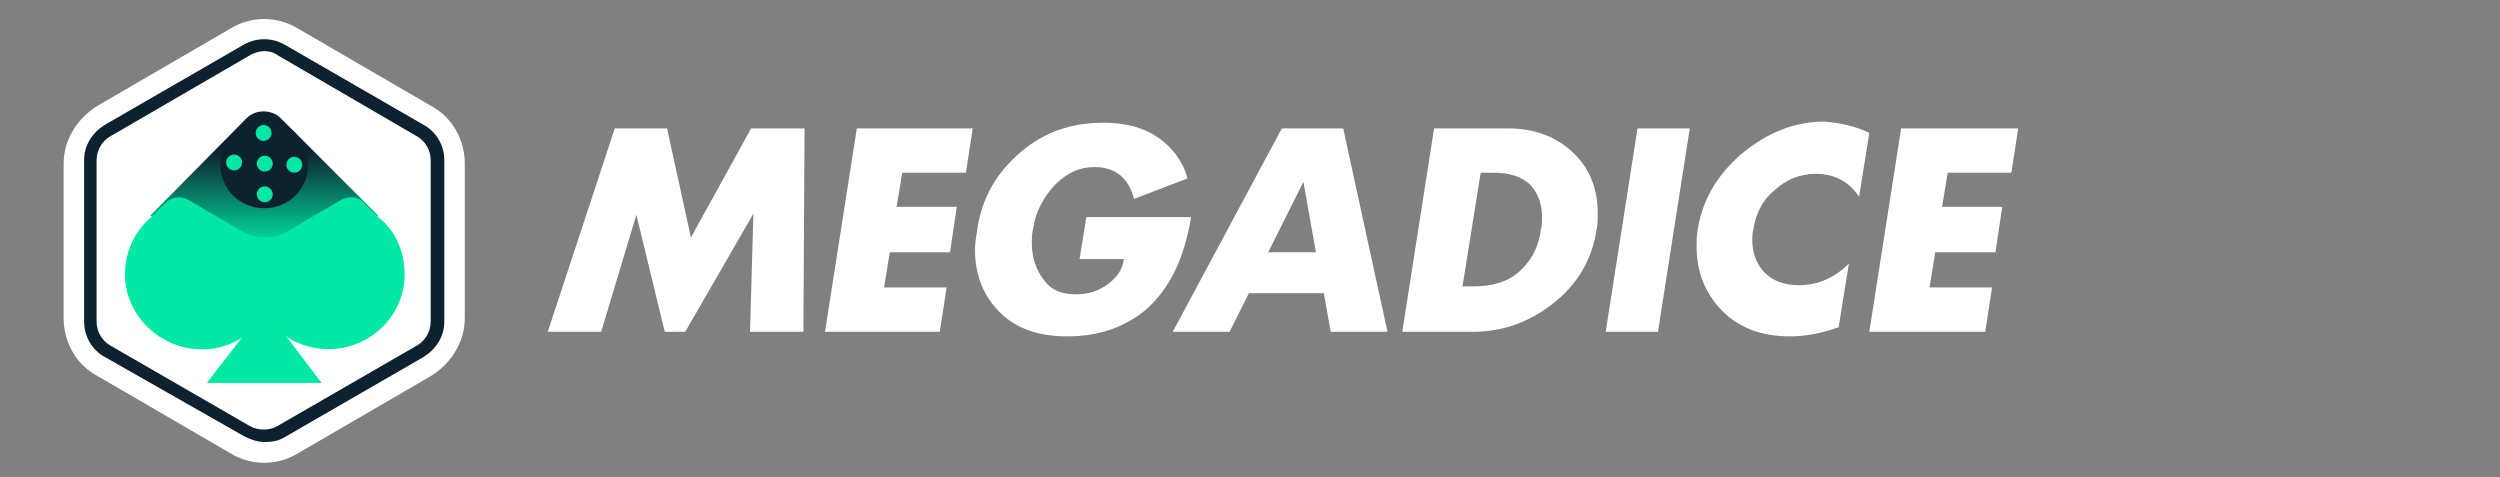
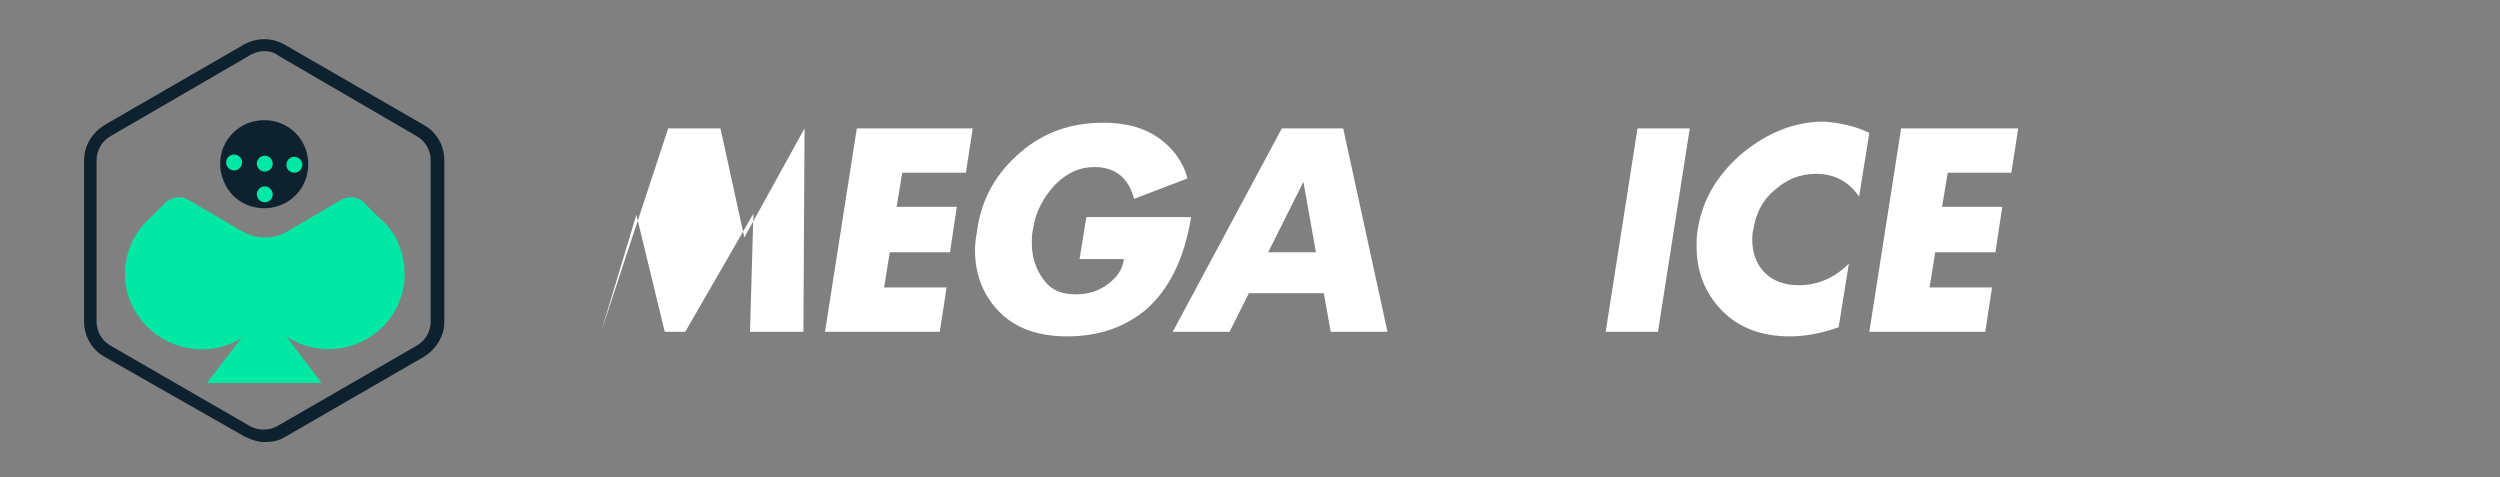
<svg xmlns="http://www.w3.org/2000/svg" version="1.1" id="Слой_1" x="0px" y="0px" viewBox="0 0 220 42" style="enable-background:new 0 0 220 42;" xml:space="preserve">
  <rect x="0" y="0" width="220" height="42" fill="#808080" stroke="none" />
  <style type="text/css">
	.st0{fill:#FFFFFF;}
	.st1{fill:#0E212F;}
	.st2{fill:url(#SVGID_1_);}
	.st3{fill:#00E8A3;}
</style>
-   <path class="st0" d="M20.3,2.5L8.6,9.3c-1.8,1.1-3,3-3,5.1V28c0,2.1,1.1,4.1,3,5.1l11.7,6.8c1.8,1.1,4.1,1.1,5.9,0l11.7-6.8  c1.8-1.1,3-3,3-5.1V14.4c0-2.1-1.1-4.1-3-5.1L26.2,2.5C24.4,1.4,22.1,1.4,20.3,2.5z" />
  <path class="st1" d="M23.3,38.9c-0.6,0-1.2-0.2-1.8-0.5L9.2,31.4c-1.1-0.6-1.8-1.8-1.8-3.1V14.1c0-1.3,0.7-2.4,1.8-3.1l12.3-7.1  c1.1-0.6,2.4-0.6,3.5,0L37.3,11c1.1,0.6,1.8,1.8,1.8,3.1v14.2c0,1.3-0.7,2.4-1.8,3.1L25,38.5C24.5,38.8,23.9,38.9,23.3,38.9  L23.3,38.9z M23.3,4.5c-0.4,0-0.8,0.1-1.2,0.3L9.7,12c-0.7,0.4-1.2,1.2-1.2,2.1v14.2c0,0.9,0.5,1.7,1.2,2.1L22,37.5  c0.7,0.4,1.7,0.4,2.4,0l12.3-7.1c0.7-0.4,1.2-1.2,1.2-2.1V14.1c0-0.9-0.5-1.7-1.2-2.1L24.5,4.9C24.1,4.6,23.7,4.5,23.3,4.5L23.3,4.5  z" />
  <linearGradient id="SVGID_1_" gradientUnits="userSpaceOnUse" x1="23.251" y1="27.742" x2="23.251" y2="19.115" gradientTransform="matrix(1 0 0 -1 0 41)">
    <stop offset="0" style="stop-color:#0E212F" />
    <stop offset="1" style="stop-color:#00E8A3" />
  </linearGradient>
-   <path class="st2" d="M29.4,19h3.9l-8.6-8.6c-0.8-0.8-2.2-0.8-3,0L13.2,19H18l-1.6,1.9c0,0,7.5,4.8,8.1,4.8s5.5-2.7,5.6-3.2  s0.2-2.8,0-2.9C30,19.5,29.7,19.3,29.4,19z" />
  <path class="st3" d="M35.6,24.5c-0.2,3.3-2.8,5.9-6.1,6.2c-2.6,0.2-4.9-1-6.2-3c-1.3,2-3.6,3.3-6.2,3c-3.3-0.3-5.9-3-6.1-6.2  c-0.1-2.2,0.8-4.1,2.3-5.4l0,0l1.2-1.2c0.6-0.6,1.4-0.7,2.1-0.3l4.6,2.7c0.7,0.4,1.4,0.6,2.1,0.6c0.7,0,1.5-0.2,2.1-0.6l4.6-2.7  c0.7-0.4,1.6-0.3,2.1,0.3l1.3,1.3h0C34.9,20.4,35.7,22.4,35.6,24.5L35.6,24.5z" />
  <polygon class="st3" points="23.3,27.1 18.2,33.7 28.3,33.7 23.3,27.1 18.2,33.7 28.3,33.7 " />
  <path class="st1" d="M20.5,11.7L20.5,11.7c1.5-1.5,4-1.5,5.5,0l0,0c1.5,1.5,1.5,4,0,5.5l0,0c-1.5,1.5-4,1.5-5.5,0l0,0  C19,15.6,19,13.2,20.5,11.7z" />
  <circle class="st3" cx="23.3" cy="14.4" r="0.7" />
  <circle class="st3" cx="20.6" cy="14.3" r="0.7" />
-   <circle class="st3" cx="23.2" cy="11.7" r="0.7" />
  <circle class="st3" cx="23.3" cy="17.1" r="0.7" />
  <circle class="st3" cx="25.9" cy="14.5" r="0.7" />
  <g>
-     <path class="st0" d="M70.8,11.3l-0.1,17.9H66l0.3-10.4l-6,10.4h-1.8L56,18.9l-3.1,10.3h-4.7l5.9-17.9h4.6l2.1,9.6l5.3-9.6H70.8z" />
+     <path class="st0" d="M70.8,11.3l-0.1,17.9H66l0.3-10.4l-6,10.4h-1.8L56,18.9l-3.1,10.3l5.9-17.9h4.6l2.1,9.6l5.3-9.6H70.8z" />
    <path class="st0" d="M85.6,11.3L85,15.2h-5.6l-0.5,3h5.3l-0.6,4h-5.3l-0.5,3.1h5.5l-0.6,3.9H72.6l2.8-17.9H85.6z" />
    <path class="st0" d="M104.8,19.2c-0.6,3.6-1.9,6.2-3.9,8c-1.9,1.6-4.2,2.4-7,2.4c-2.5,0-4.5-0.7-5.9-2.1c-1.4-1.4-2.2-3.2-2.2-5.5   c0-0.6,0.1-1.2,0.2-1.8c0.4-2.8,1.7-5,3.8-6.8c2.1-1.8,4.5-2.6,7.3-2.6c1.9,0,3.5,0.4,4.8,1.3s2.2,2.1,2.6,3.6l-4.7,1.8   c-0.5-1.9-1.7-2.8-3.5-2.8c-1.3,0-2.4,0.5-3.5,1.6c-1,1.1-1.7,2.4-1.9,3.9c-0.1,0.4-0.1,0.8-0.1,1.2c0,1.3,0.4,2.4,1.1,3.3   s1.6,1.2,2.8,1.2c1.1,0,2-0.3,2.8-0.9c0.8-0.6,1.3-1.3,1.4-2.2H95l0.6-3.7H104.8z" />
    <path class="st0" d="M122.1,29.2h-5l-0.6-3.4h-6.6l-1.7,3.4h-5l9.6-17.9h5.4L122.1,29.2z M115.8,22.2l-1.1-6.2l-3.1,6.2H115.8z" />
-     <path class="st0" d="M140.5,20.2c-0.4,2.6-1.6,4.7-3.7,6.4c-2.1,1.7-4.5,2.6-7.2,2.6h-6.2l2.8-17.9h6.5c2.3,0,4.2,0.7,5.7,2.1   c1.5,1.4,2.2,3.2,2.2,5.4C140.6,19.3,140.6,19.8,140.5,20.2z M135.6,20.2c0.1-0.4,0.1-0.7,0.1-1.1c0-1.2-0.4-2.2-1.1-2.9   c-0.8-0.7-1.8-1-3.2-1l-1.1,0l-1.6,10l1,0c1.6,0,3-0.4,4-1.3C134.7,23,135.4,21.8,135.6,20.2z" />
    <path class="st0" d="M148.7,11.3l-2.8,17.9h-4.6l2.8-17.9H148.7z" />
    <path class="st0" d="M164.5,11.7l-0.9,5.6c-0.9-1.3-2.1-2-3.8-2c-1.4,0-2.6,0.5-3.6,1.4c-1.1,0.9-1.7,2.1-1.9,3.5   c-0.1,0.3-0.1,0.6-0.1,0.9c0,1.2,0.4,2.2,1.1,2.9c0.7,0.7,1.7,1.1,3,1.1c1.6,0,3.1-0.6,4.4-1.9l-0.9,5.6c-1.7,0.6-3.1,0.8-4.3,0.8   c-2.4,0-4.4-0.7-5.9-2.2c-1.5-1.5-2.3-3.4-2.3-5.7c0-0.5,0-1,0.1-1.5c0.4-2.6,1.7-4.8,3.9-6.7c2.2-1.8,4.6-2.8,7.2-2.8   C161.9,10.8,163.3,11.1,164.5,11.7z" />
    <path class="st0" d="M177.6,11.3l-0.6,3.9h-5.6l-0.5,3h5.3l-0.6,4h-5.3l-0.5,3.1h5.5l-0.6,3.9h-10.2l2.8-17.9H177.6z" />
  </g>
</svg>